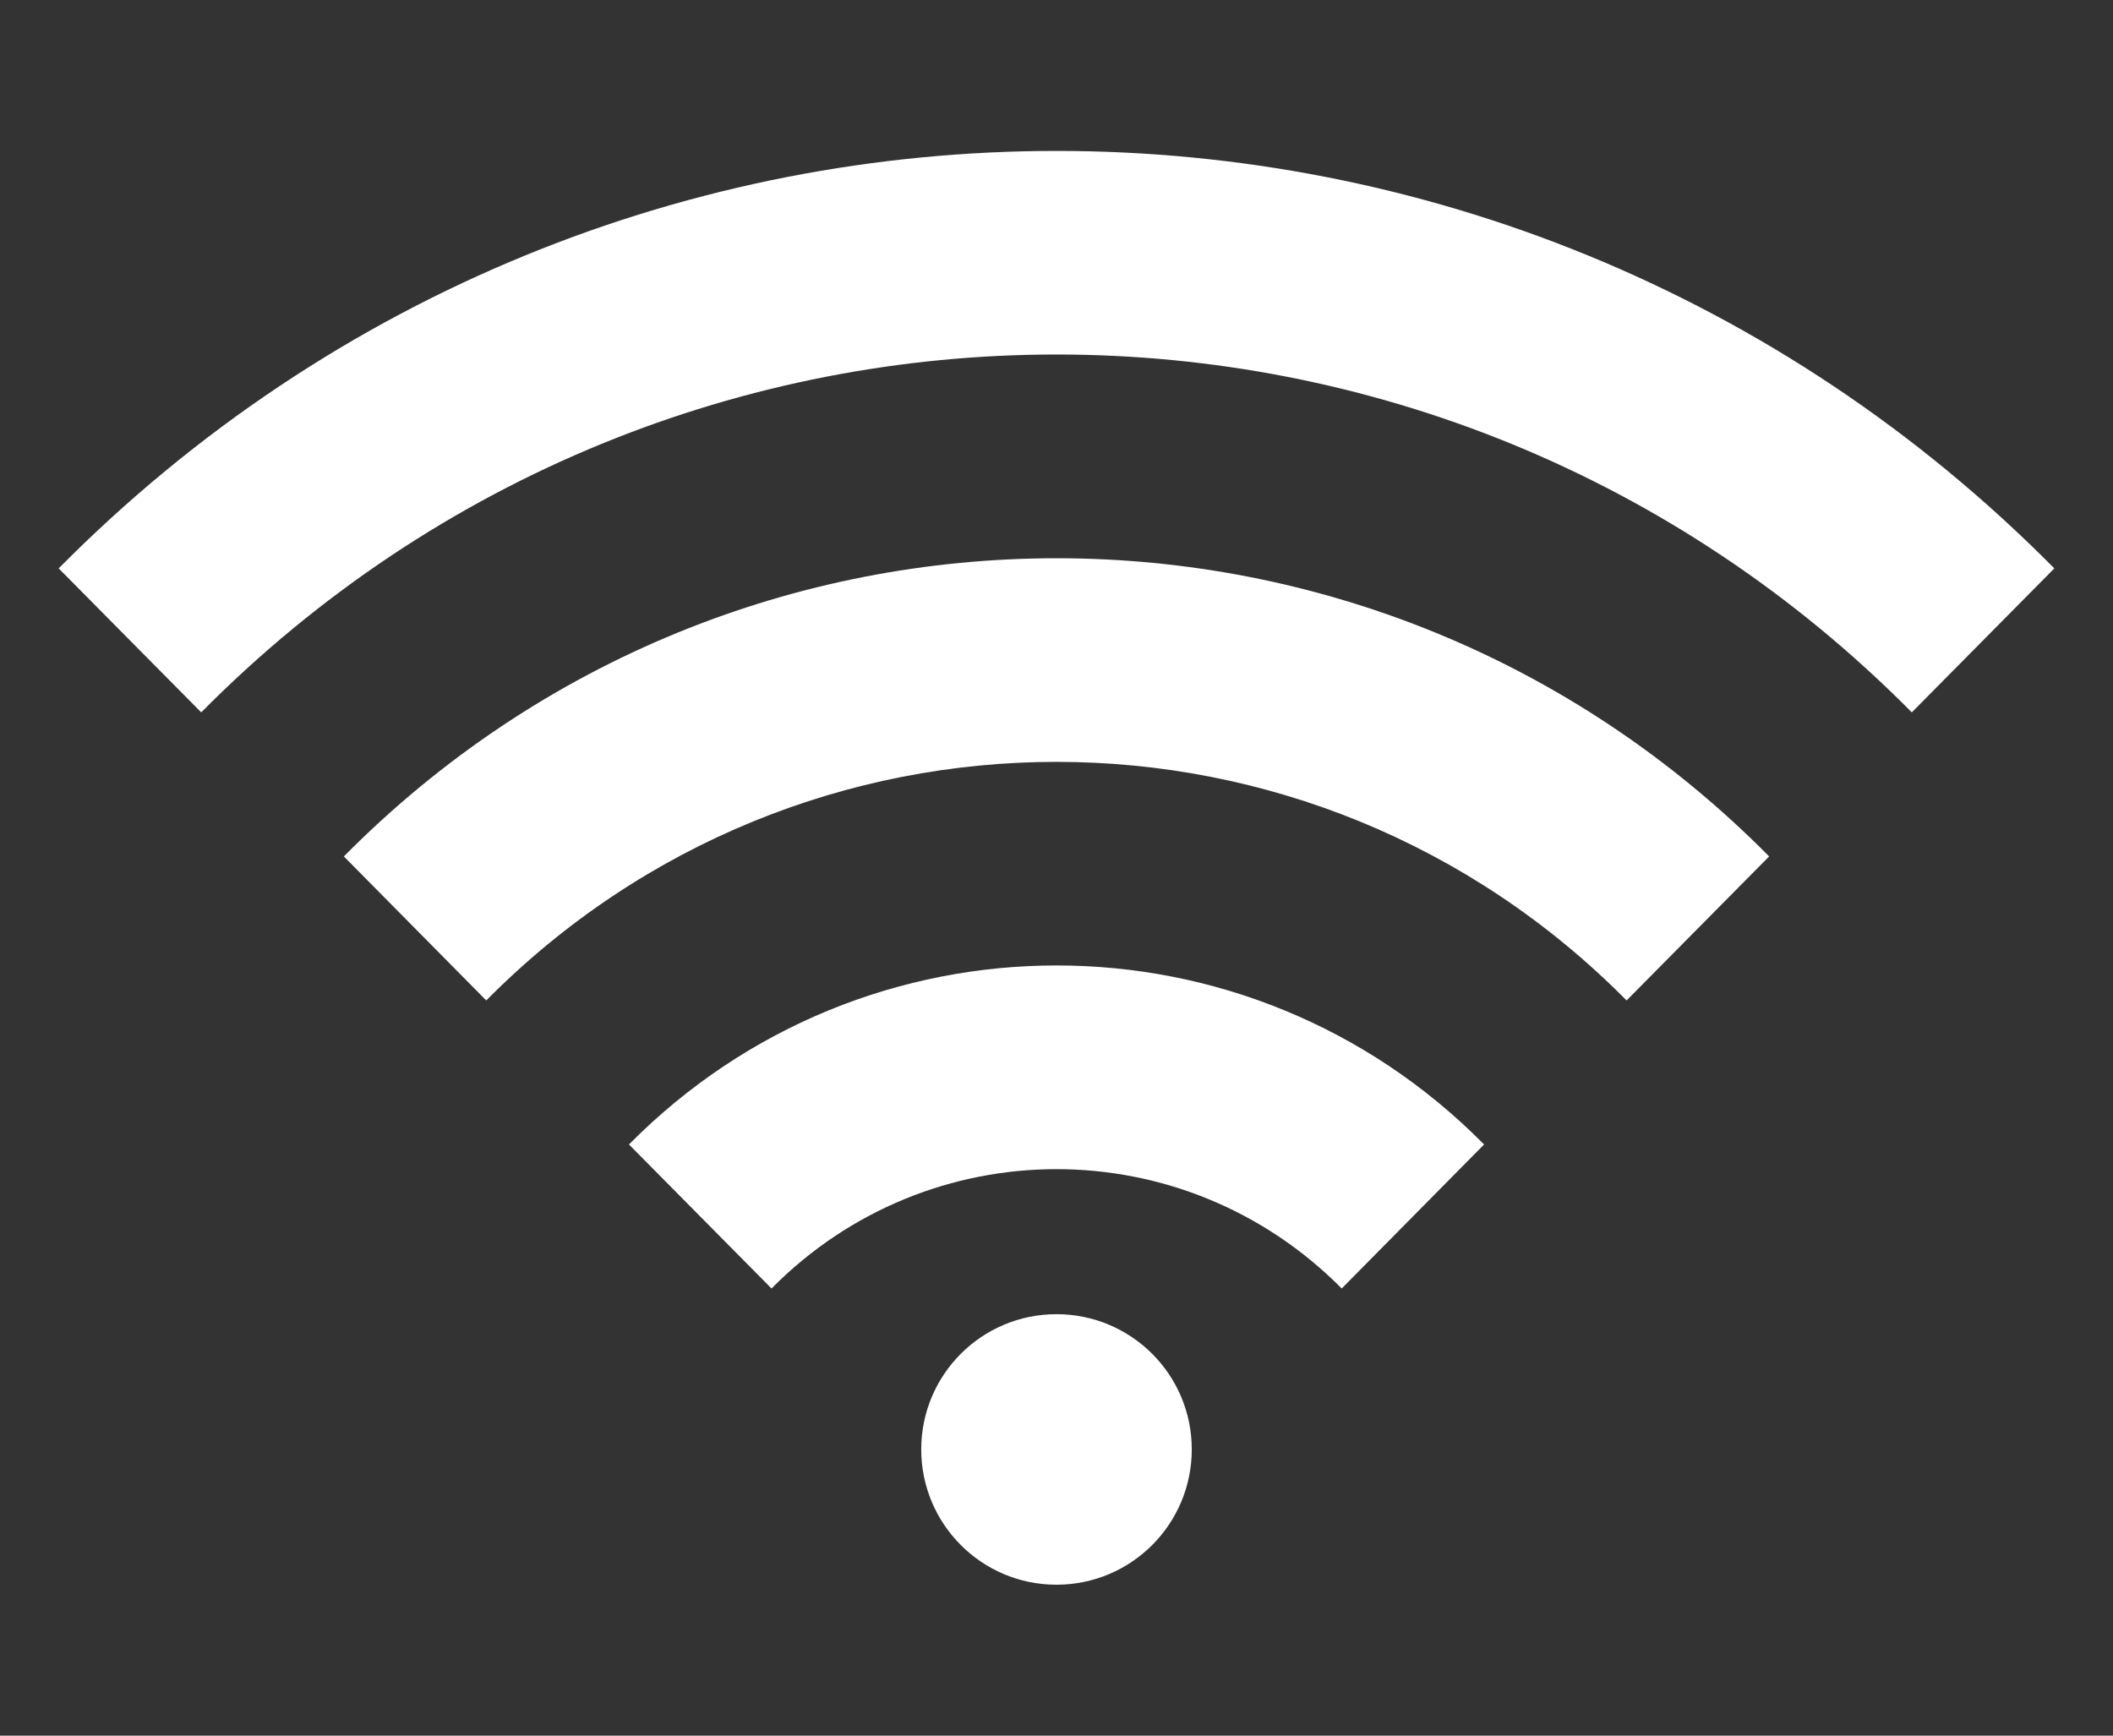
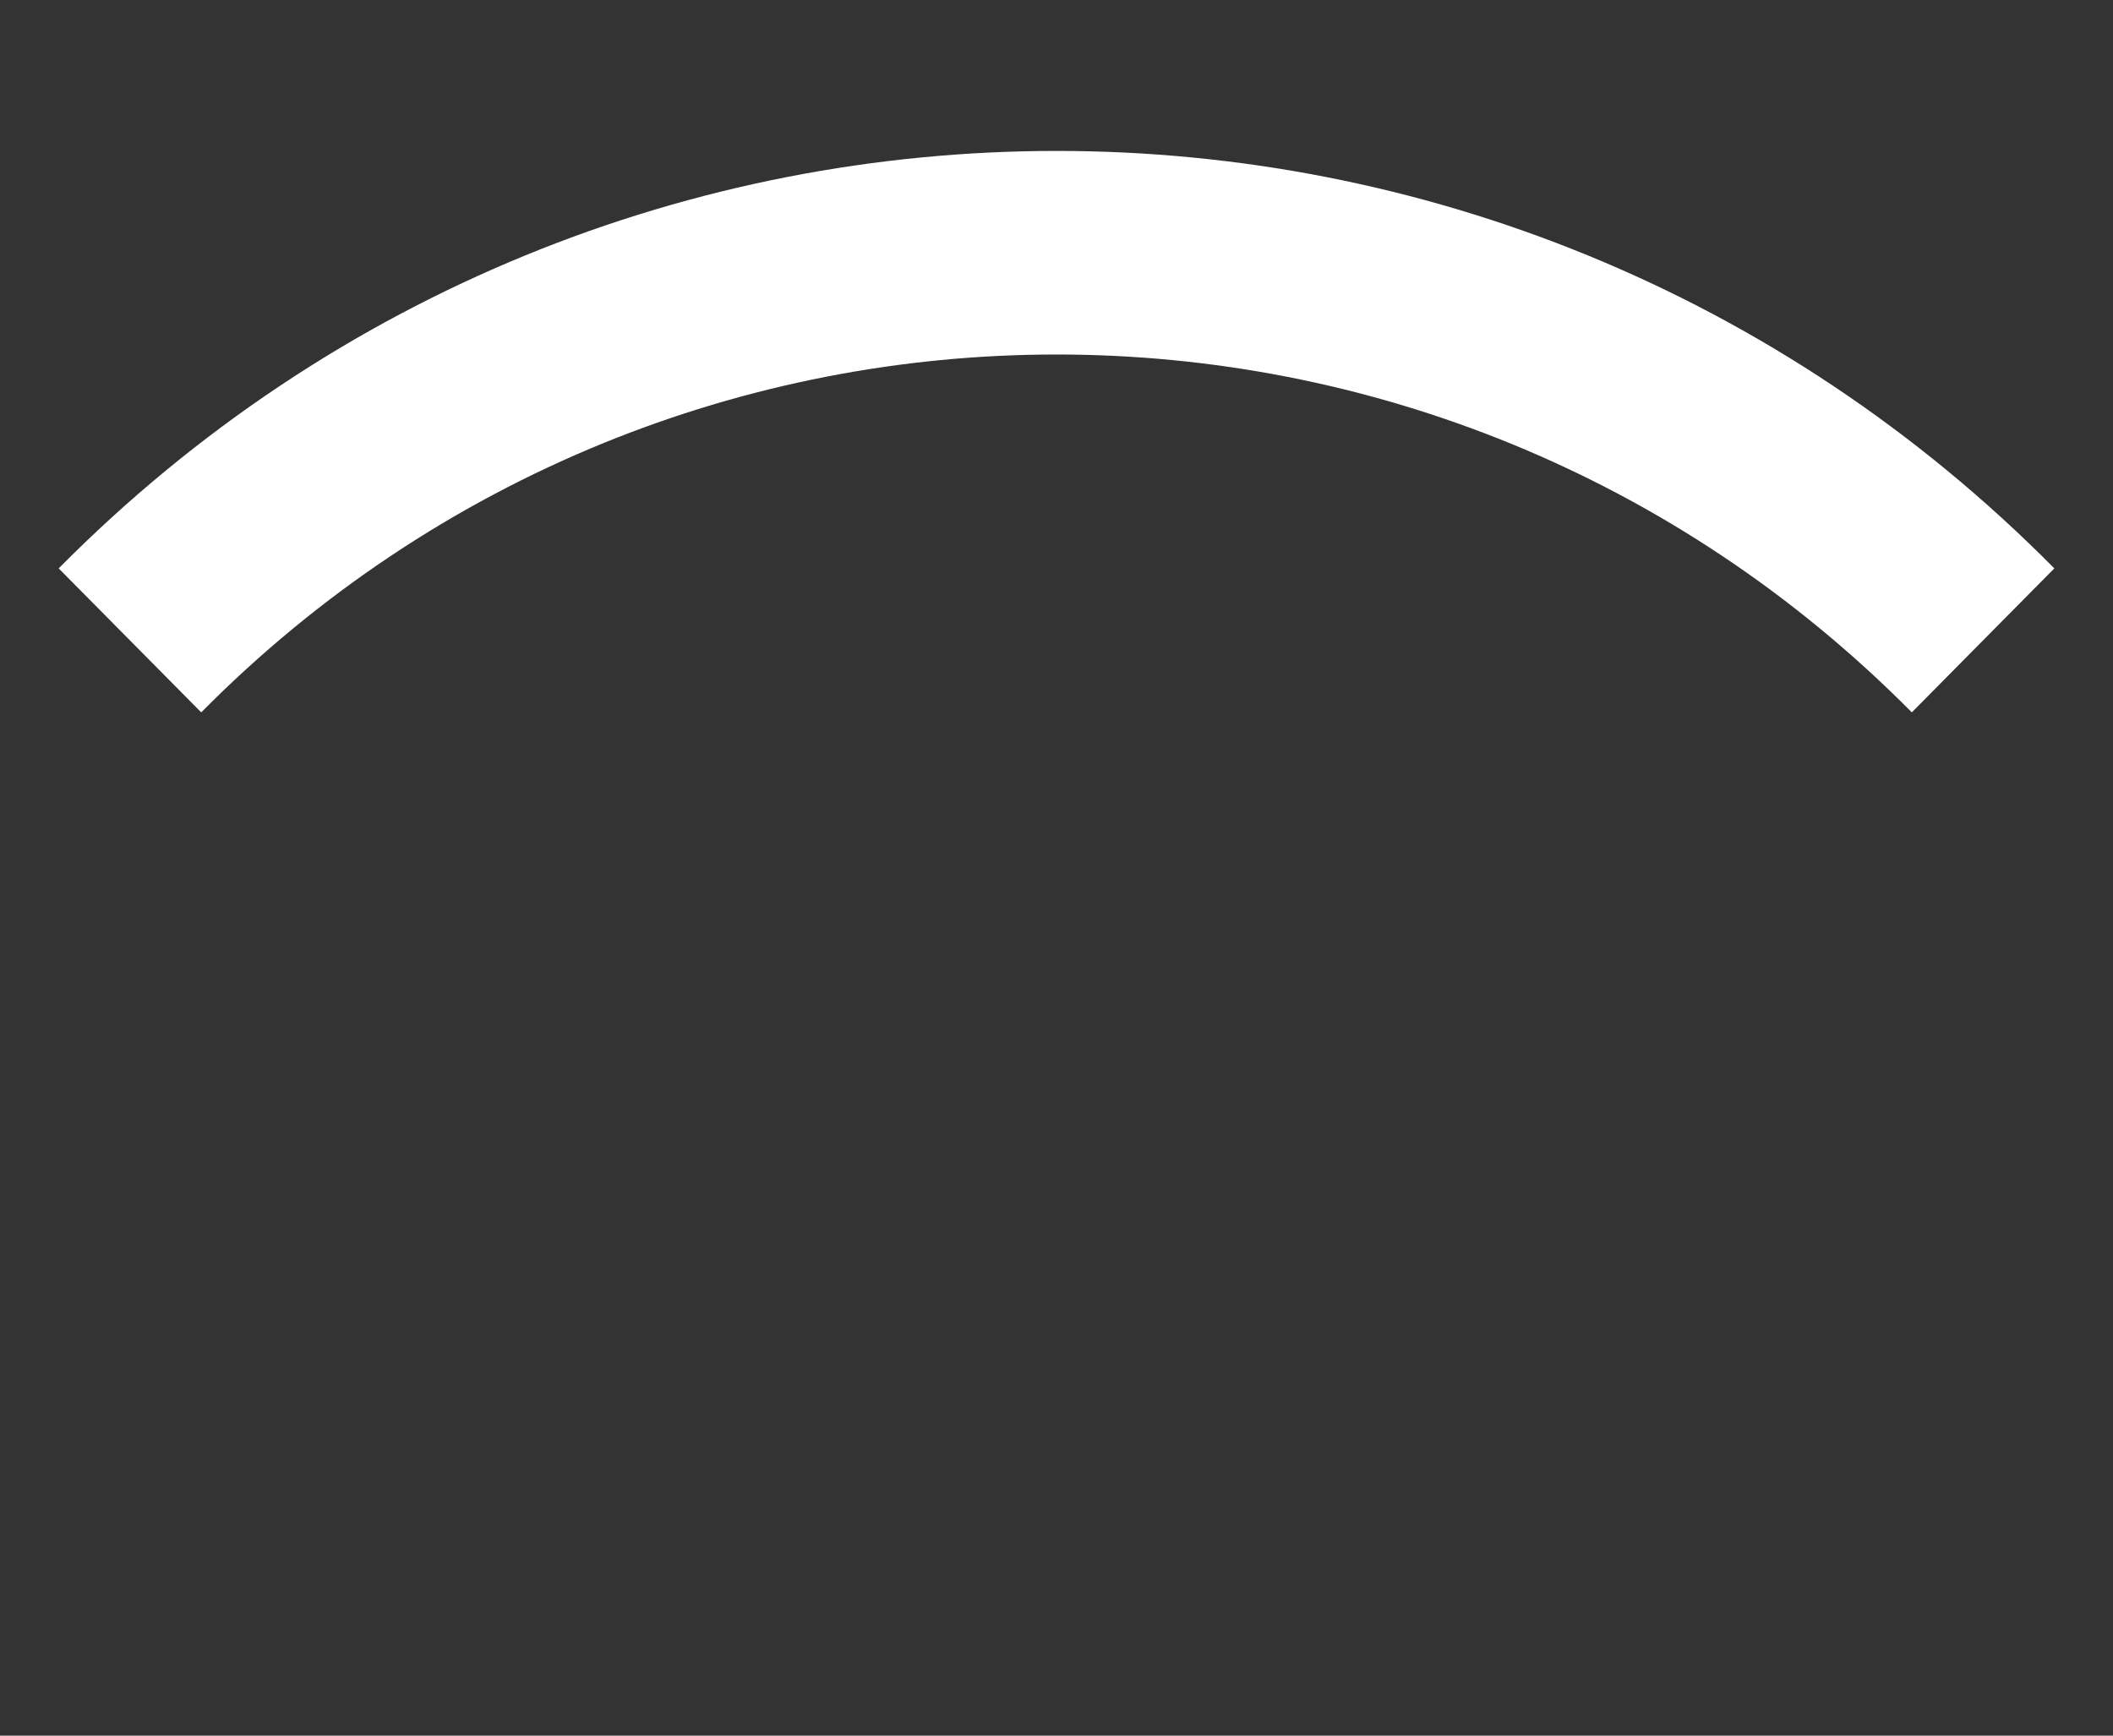
<svg xmlns="http://www.w3.org/2000/svg" version="1.2" baseProfile="tiny" id="DSL" x="0px" y="0px" width="56px" height="46px" viewBox="0 0 56 46" xml:space="preserve">
  <rect x="0" y="0" width="56" height="46" fill="#333333" stroke="none" />
-   <path fill="#FFFFFF" d="M27.998,34.83c-1.978,0-3.583,1.604-3.583,3.584c0,1.979,1.604,3.586,3.583,3.586  c1.985,0,3.587-1.607,3.587-3.586C31.585,36.434,29.982,34.83,27.998,34.83z" />
-   <path fill="#FFFFFF" d="M16.669,30.332l3.778,3.817c4.172-4.217,10.931-4.217,15.112,0l3.773-3.817  C33.077,24.006,22.93,24.006,16.669,30.332z" />
-   <path fill="#FFFFFF" d="M9.113,22.698l3.774,3.817c8.346-8.431,21.88-8.431,30.222,0l3.778-3.817  C36.46,12.161,19.545,12.161,9.113,22.698z" />
  <path fill="#FFFFFF" d="M1.555,15.064l3.778,3.816c12.518-12.646,32.815-12.646,45.335,0l3.777-3.816  C39.843,0.312,16.163,0.312,1.555,15.064z" />
</svg>